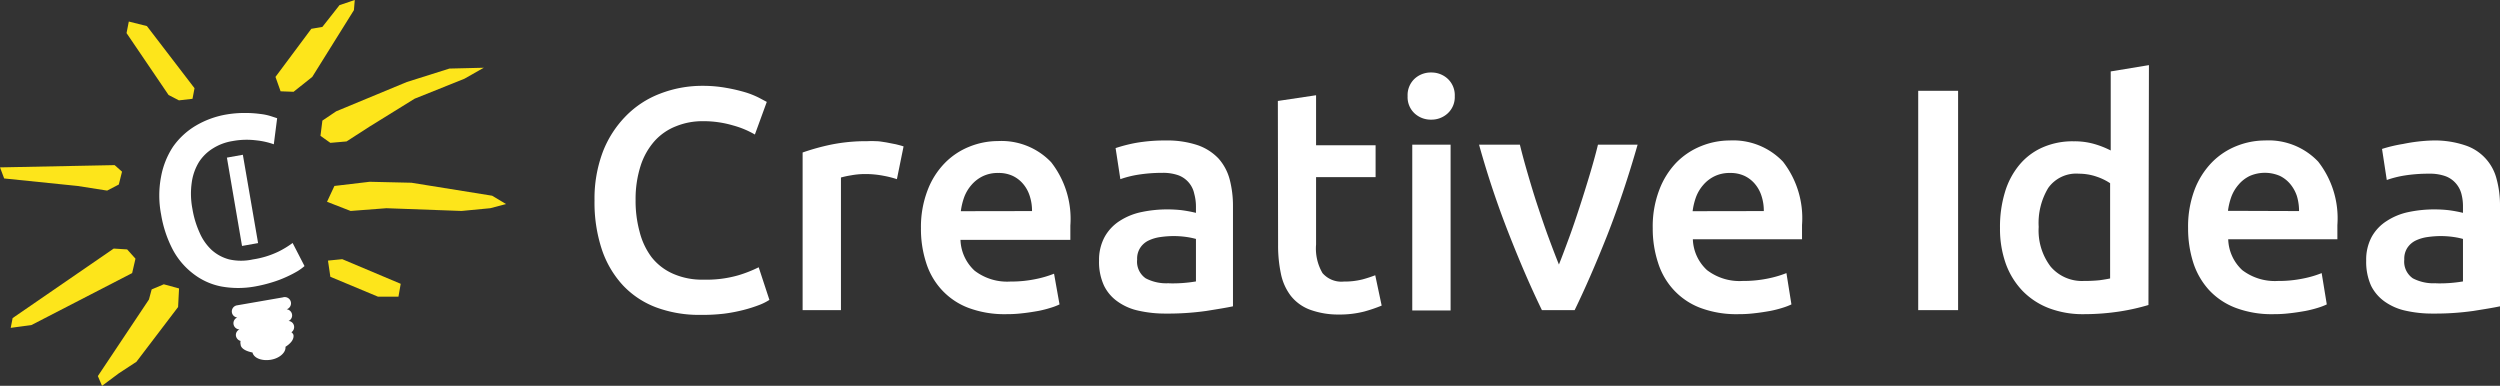
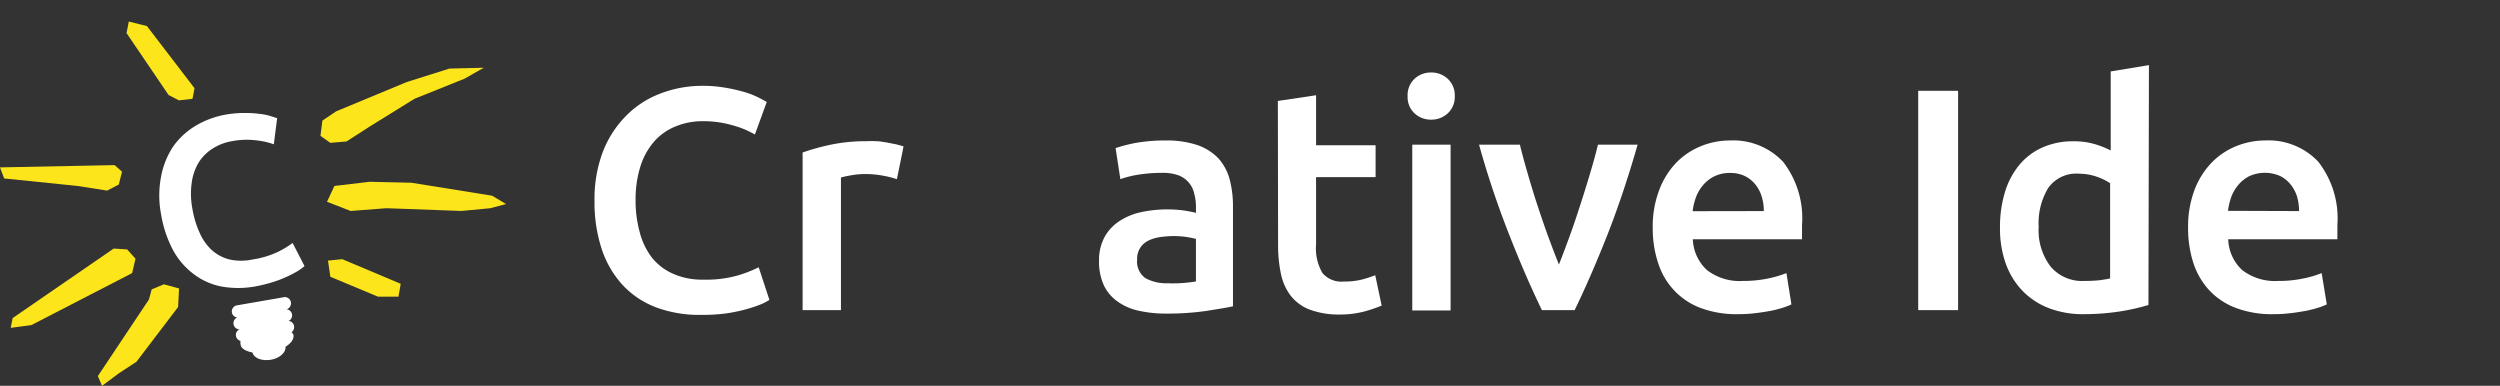
<svg xmlns="http://www.w3.org/2000/svg" id="Livello_1" data-name="Livello 1" viewBox="0 0 210 32.41">
  <rect x="0" y="0" width="210" height="32.41" fill="#333333" stroke="none" />
  <defs>
    <style>.cls-1,.cls-3{fill:#fff;}.cls-2{fill:#fde51b;}.cls-2,.cls-3{fill-rule:evenodd;}</style>
  </defs>
  <path class="cls-1" d="M58.81,26.45a10.36,10.36,0,0,1-3.72-.64,7.42,7.42,0,0,1-2.79-1.87,8.34,8.34,0,0,1-1.75-3,12.52,12.52,0,0,1-.61-4.09,11.12,11.12,0,0,1,.7-4.1,8.8,8.8,0,0,1,1.93-3,8,8,0,0,1,2.87-1.88A9.79,9.79,0,0,1,59,7.21,11,11,0,0,1,61,7.38a14.2,14.2,0,0,1,1.63.38,7.24,7.24,0,0,1,1.14.46l.64.34-1,2.74a7.53,7.53,0,0,0-1.82-.76,8.75,8.75,0,0,0-2.56-.36,5.86,5.86,0,0,0-2.23.42,4.75,4.75,0,0,0-1.8,1.23,5.79,5.79,0,0,0-1.18,2.07,9.12,9.12,0,0,0-.43,2.9,9.83,9.83,0,0,0,.34,2.68,6,6,0,0,0,1,2.12A4.68,4.68,0,0,0,56.55,23a6,6,0,0,0,2.55.49,9.64,9.64,0,0,0,2.9-.36,10.72,10.72,0,0,0,1.73-.68l.9,2.74a4.56,4.56,0,0,1-.86.43,11.71,11.71,0,0,1-1.29.41,13.43,13.43,0,0,1-1.67.32A15.7,15.7,0,0,1,58.81,26.45Z" />
  <path class="cls-1" d="M75.34,15.05a8.15,8.15,0,0,0-1.1-.28,8,8,0,0,0-1.64-.15,6.43,6.43,0,0,0-1.12.11,7.66,7.66,0,0,0-.84.18V26.05H67.42V12.81a18.88,18.88,0,0,1,2.33-.65,14.72,14.72,0,0,1,3.09-.3,7.14,7.14,0,0,1,.75,0c.28,0,.56.06.85.1l.82.16c.27.07.48.12.64.18Z" />
-   <path class="cls-1" d="M77.36,19.17A8.58,8.58,0,0,1,77.91,16a6.6,6.6,0,0,1,1.45-2.3,6,6,0,0,1,2.07-1.38,6.4,6.4,0,0,1,2.39-.47,5.76,5.76,0,0,1,4.48,1.78,7.73,7.73,0,0,1,1.61,5.32c0,.18,0,.38,0,.6s0,.42,0,.6H80.68a3.68,3.68,0,0,0,1.19,2.59,4.49,4.49,0,0,0,3,.91,10.15,10.15,0,0,0,2.14-.21,8.78,8.78,0,0,0,1.53-.45L89,25.57a4.92,4.92,0,0,1-.73.28,9.57,9.57,0,0,1-1.06.27c-.4.07-.83.14-1.29.19a10.9,10.9,0,0,1-1.41.08,8.63,8.63,0,0,1-3.19-.54,5.86,5.86,0,0,1-2.23-1.52,6,6,0,0,1-1.3-2.28A9.15,9.15,0,0,1,77.36,19.17Zm9.33-1.44a4,4,0,0,0-.19-1.26,2.94,2.94,0,0,0-.54-1,2.6,2.6,0,0,0-.88-.69,2.76,2.76,0,0,0-1.23-.25,2.87,2.87,0,0,0-1.31.28,2.94,2.94,0,0,0-.94.73,3.32,3.32,0,0,0-.6,1,5.53,5.53,0,0,0-.29,1.2Z" />
  <path class="cls-1" d="M97.93,11.8a8.07,8.07,0,0,1,2.69.4,4.4,4.4,0,0,1,1.74,1.12,4.3,4.3,0,0,1,.93,1.74,8.77,8.77,0,0,1,.28,2.25v8.42c-.5.11-1.25.23-2.25.39a23.06,23.06,0,0,1-3.39.22,10.1,10.1,0,0,1-2.28-.24,4.69,4.69,0,0,1-1.77-.77A3.51,3.51,0,0,1,92.74,24a4.73,4.73,0,0,1-.42-2.1,4.05,4.05,0,0,1,.47-2,3.77,3.77,0,0,1,1.26-1.34,5.37,5.37,0,0,1,1.85-.75,10.43,10.43,0,0,1,2.19-.22,10.94,10.94,0,0,1,1.12.06,11.17,11.17,0,0,1,1.25.23v-.53a4.05,4.05,0,0,0-.14-1.06A2.11,2.11,0,0,0,99,14.73a3.83,3.83,0,0,0-1.37-.21,12.85,12.85,0,0,0-2,.15,8.58,8.58,0,0,0-1.52.38l-.4-2.61A12.85,12.85,0,0,1,95.43,12,14.18,14.18,0,0,1,97.93,11.8Zm.27,12a11.72,11.72,0,0,0,2.26-.16V20.07a6.63,6.63,0,0,0-.77-.16,7.66,7.66,0,0,0-1.12-.08,8,8,0,0,0-1.08.08,3.3,3.3,0,0,0-1,.29,1.71,1.71,0,0,0-.7.6,1.66,1.66,0,0,0-.27,1,1.7,1.7,0,0,0,.72,1.58A3.72,3.72,0,0,0,98.2,23.79Z" />
  <path class="cls-1" d="M107.34,8.48,110.55,8v4.2h5v2.68h-5v5.66a4.09,4.09,0,0,0,.54,2.4,2.1,2.1,0,0,0,1.8.71,6.08,6.08,0,0,0,1.56-.18,10.39,10.39,0,0,0,1.07-.35l.54,2.55a12.31,12.31,0,0,1-1.47.5,8.28,8.28,0,0,1-2.12.25A6.91,6.91,0,0,1,110,26a3.69,3.69,0,0,1-1.58-1.16,4.52,4.52,0,0,1-.82-1.83,11.4,11.4,0,0,1-.24-2.46Z" />
  <path class="cls-1" d="M122.2,8.08a1.85,1.85,0,0,1-.59,1.44,2,2,0,0,1-1.38.53,2,2,0,0,1-1.41-.53,1.85,1.85,0,0,1-.58-1.44,1.88,1.88,0,0,1,.58-1.46,2,2,0,0,1,1.41-.53,2,2,0,0,1,1.38.53A1.88,1.88,0,0,1,122.2,8.08Zm-.35,18h-3.22V12.15h3.22Z" />
  <path class="cls-1" d="M129.52,26.05c-.89-1.83-1.8-3.92-2.73-6.29a76.18,76.18,0,0,1-2.55-7.61h3.43c.19.78.42,1.62.68,2.51s.53,1.79.83,2.69.59,1.76.9,2.6.6,1.6.87,2.27c.27-.67.55-1.43.86-2.27s.6-1.71.89-2.6.57-1.79.84-2.69.5-1.73.69-2.51h3.33q-1.16,4.06-2.55,7.61c-.94,2.37-1.85,4.46-2.74,6.29Z" />
  <path class="cls-1" d="M138.83,19.17a8.58,8.58,0,0,1,.55-3.22,6.73,6.73,0,0,1,1.44-2.3,6.1,6.1,0,0,1,2.08-1.38,6.4,6.4,0,0,1,2.39-.47,5.77,5.77,0,0,1,4.48,1.78,7.73,7.73,0,0,1,1.6,5.32c0,.18,0,.38,0,.6s0,.42,0,.6h-9.17a3.68,3.68,0,0,0,1.19,2.59,4.49,4.49,0,0,0,3,.91,10.15,10.15,0,0,0,2.14-.21,9.06,9.06,0,0,0,1.53-.45l.42,2.63a5.4,5.4,0,0,1-.73.28,9.57,9.57,0,0,1-1.06.27c-.4.07-.83.14-1.29.19a10.9,10.9,0,0,1-1.41.08,8.59,8.59,0,0,1-3.19-.54,5.86,5.86,0,0,1-2.23-1.52,6,6,0,0,1-1.3-2.28A9.15,9.15,0,0,1,138.83,19.17Zm9.33-1.44a4,4,0,0,0-.19-1.26,2.94,2.94,0,0,0-.54-1,2.6,2.6,0,0,0-.88-.69,2.76,2.76,0,0,0-1.23-.25,2.87,2.87,0,0,0-1.31.28,2.94,2.94,0,0,0-.94.73,3.32,3.32,0,0,0-.6,1,5.53,5.53,0,0,0-.29,1.2Z" />
  <path class="cls-1" d="M161.13,7.63h3.35V26.05h-3.35Z" />
  <path class="cls-1" d="M180.47,25.62a18,18,0,0,1-2.4.54,19.84,19.84,0,0,1-3,.23,8,8,0,0,1-2.95-.5,6.16,6.16,0,0,1-2.22-1.45,6.46,6.46,0,0,1-1.41-2.28,8.7,8.7,0,0,1-.49-3,10,10,0,0,1,.41-3,6.47,6.47,0,0,1,1.21-2.3,5.3,5.3,0,0,1,1.94-1.47,6.24,6.24,0,0,1,2.63-.52,6,6,0,0,1,1.78.24,7.67,7.67,0,0,1,1.33.53V6l3.21-.53Zm-9.22-6.56a5,5,0,0,0,1,3.33,3.45,3.45,0,0,0,2.79,1.21,12.23,12.23,0,0,0,1.32-.06c.36-.05.66-.1.89-.15v-8a4.76,4.76,0,0,0-1.13-.55,4.63,4.63,0,0,0-1.5-.25,2.88,2.88,0,0,0-2.57,1.2A5.69,5.69,0,0,0,171.25,19.06Z" />
  <path class="cls-1" d="M183.8,19.17a8.79,8.79,0,0,1,.54-3.22,6.75,6.75,0,0,1,1.45-2.3,6,6,0,0,1,2.07-1.38,6.44,6.44,0,0,1,2.39-.47,5.74,5.74,0,0,1,4.48,1.78,7.73,7.73,0,0,1,1.61,5.32c0,.18,0,.38,0,.6s0,.42,0,.6h-9.17a3.68,3.68,0,0,0,1.18,2.59,4.51,4.51,0,0,0,3,.91,10.08,10.08,0,0,0,2.14-.21,8.52,8.52,0,0,0,1.53-.45l.43,2.63a5.4,5.4,0,0,1-.73.28,9.78,9.78,0,0,1-1.07.27c-.4.07-.83.14-1.29.19a10.85,10.85,0,0,1-1.4.08,8.56,8.56,0,0,1-3.19-.54,5.89,5.89,0,0,1-2.24-1.52,6.26,6.26,0,0,1-1.3-2.28A9.45,9.45,0,0,1,183.8,19.17Zm9.32-1.44a4.36,4.36,0,0,0-.18-1.26,3.13,3.13,0,0,0-.55-1,2.66,2.66,0,0,0-.87-.69,3.18,3.18,0,0,0-2.54,0,2.84,2.84,0,0,0-.94.73,3.32,3.32,0,0,0-.6,1,5.53,5.53,0,0,0-.29,1.2Z" />
-   <path class="cls-1" d="M204.37,11.8a8,8,0,0,1,2.68.4,4,4,0,0,1,2.67,2.86,8.35,8.35,0,0,1,.28,2.25v8.42c-.5.11-1.24.23-2.25.39a23,23,0,0,1-3.38.22,10.13,10.13,0,0,1-2.29-.24,4.76,4.76,0,0,1-1.77-.77A3.59,3.59,0,0,1,199.17,24a4.88,4.88,0,0,1-.41-2.1,4.05,4.05,0,0,1,.46-2,3.71,3.71,0,0,1,1.27-1.34,5.32,5.32,0,0,1,1.84-.75,10.46,10.46,0,0,1,2.2-.22,10.9,10.9,0,0,1,1.11.06,10.77,10.77,0,0,1,1.25.23v-.53a4.05,4.05,0,0,0-.13-1.06,2.18,2.18,0,0,0-.47-.89,2.12,2.12,0,0,0-.87-.6,3.87,3.87,0,0,0-1.37-.21,12.89,12.89,0,0,0-2.05.15,8.44,8.44,0,0,0-1.51.38l-.4-2.61a12.5,12.5,0,0,1,1.78-.42A14.1,14.1,0,0,1,204.37,11.8Zm.26,12a11.65,11.65,0,0,0,2.26-.16V20.07a6.2,6.2,0,0,0-.77-.16,7.66,7.66,0,0,0-1.12-.08,7.82,7.82,0,0,0-1.07.08,3.36,3.36,0,0,0-1,.29,1.77,1.77,0,0,0-.7.6,1.66,1.66,0,0,0-.27,1,1.7,1.7,0,0,0,.72,1.58A3.74,3.74,0,0,0,204.63,23.79Z" />
  <polygon class="cls-2" points="37.75 5.76 37.75 5.76 37.75 5.76 40.64 5.69 39 6.62 34.83 8.29 31.05 10.63 29.11 11.88 27.75 12 26.92 11.41 27.08 10.13 28.24 9.35 34.17 6.89 37.75 5.76 37.75 5.76 37.75 5.76" />
  <polygon class="cls-2" points="41.34 16.44 41.34 16.44 41.34 16.44 42.51 17.14 41.18 17.49 38.77 17.72 32.46 17.49 29.45 17.72 27.47 16.95 28.09 15.62 31.05 15.27 34.56 15.35 41.34 16.44 41.34 16.44 41.34 16.44" />
  <polygon class="cls-2" points="33.66 23.84 33.66 23.84 33.66 23.84 33.47 24.92 31.75 24.92 27.75 23.25 27.55 21.89 28.75 21.77 33.66 23.84 33.66 23.84 33.66 23.84" />
  <polygon class="cls-2" points="13.76 23.88 13.76 23.88 13.76 23.88 15.04 24.23 14.96 25.79 11.46 30.39 9.98 31.36 8.57 32.41 8.22 31.59 12.51 25.16 12.74 24.31 13.76 23.88 13.76 23.88 13.76 23.88" />
  <polygon class="cls-2" points="10.68 20.95 10.68 20.95 10.68 20.95 11.38 21.73 11.1 22.94 2.65 27.3 0.9 27.54 1.06 26.72 9.55 20.88 10.68 20.95 10.68 20.95 10.68 20.95" />
  <polygon class="cls-2" points="12.34 2.19 12.34 2.19 12.34 2.19 10.82 1.81 10.63 2.78 14.16 7.98 15.03 8.43 16.17 8.3 16.34 7.41 12.34 2.19 12.34 2.19 12.34 2.19" />
-   <polygon class="cls-2" points="28.52 0.43 28.52 0.43 28.52 0.43 29.8 0 29.73 0.85 26.23 6.46 24.66 7.71 23.57 7.67 23.14 6.46 26.15 2.42 27.08 2.26 28.52 0.43 28.52 0.43 28.52 0.43" />
  <polygon class="cls-2" points="0 14.06 0 14.06 0 14.06 0.35 14.99 6.51 15.62 9 16.01 9.98 15.5 10.25 14.42 9.63 13.87 0 14.06 0 14.06 0 14.06" />
  <path class="cls-1" d="M21.44,24.06a7.91,7.91,0,0,1-2.87,0A5.57,5.57,0,0,1,16.24,23a6.23,6.23,0,0,1-1.71-2,9.76,9.76,0,0,1-1-3,8.38,8.38,0,0,1,0-3.16,6.81,6.81,0,0,1,1-2.51,6.22,6.22,0,0,1,1.91-1.77,7.55,7.55,0,0,1,2.56-.94,9.08,9.08,0,0,1,1.58-.13,9.21,9.21,0,0,1,1.26.08,4.61,4.61,0,0,1,.92.19l.52.17L23,12.12a6.35,6.35,0,0,0-1.47-.33,6.51,6.51,0,0,0-2,.06,4.38,4.38,0,0,0-1.62.6,3.73,3.73,0,0,0-1.19,1.15,4.45,4.45,0,0,0-.61,1.71,6.7,6.7,0,0,0,.05,2.22,8,8,0,0,0,.6,2,4.35,4.35,0,0,0,1,1.45,3.55,3.55,0,0,0,1.49.81,4.6,4.6,0,0,0,2,0,7.48,7.48,0,0,0,2.13-.65,7.91,7.91,0,0,0,1.2-.73l1,1.94a4.34,4.34,0,0,1-.59.43,9.41,9.41,0,0,1-.91.47,9.3,9.3,0,0,1-1.21.46A11.94,11.94,0,0,1,21.44,24.06Z" />
-   <path class="cls-1" d="M19.06,13.24,20.4,13l1.28,7.42-1.35.24Z" />
  <path class="cls-3" d="M24.48,27.91a.53.53,0,0,0,.22-.53.51.51,0,0,0-.46-.42.51.51,0,0,0,.29-.56.52.52,0,0,0-.45-.42.52.52,0,0,0-.32-1l-3.86.67a.52.52,0,0,0-.42.6.51.51,0,0,0,.45.42.52.52,0,0,0,.19,1,.51.51,0,0,0-.3.55.54.54,0,0,0,.39.42.5.5,0,0,0,0,.27c0,.35.43.59,1,.7.11.47.78.73,1.53.61s1.29-.62,1.24-1.09c.46-.29.73-.64.67-1A.47.47,0,0,0,24.48,27.91Z" />
</svg>